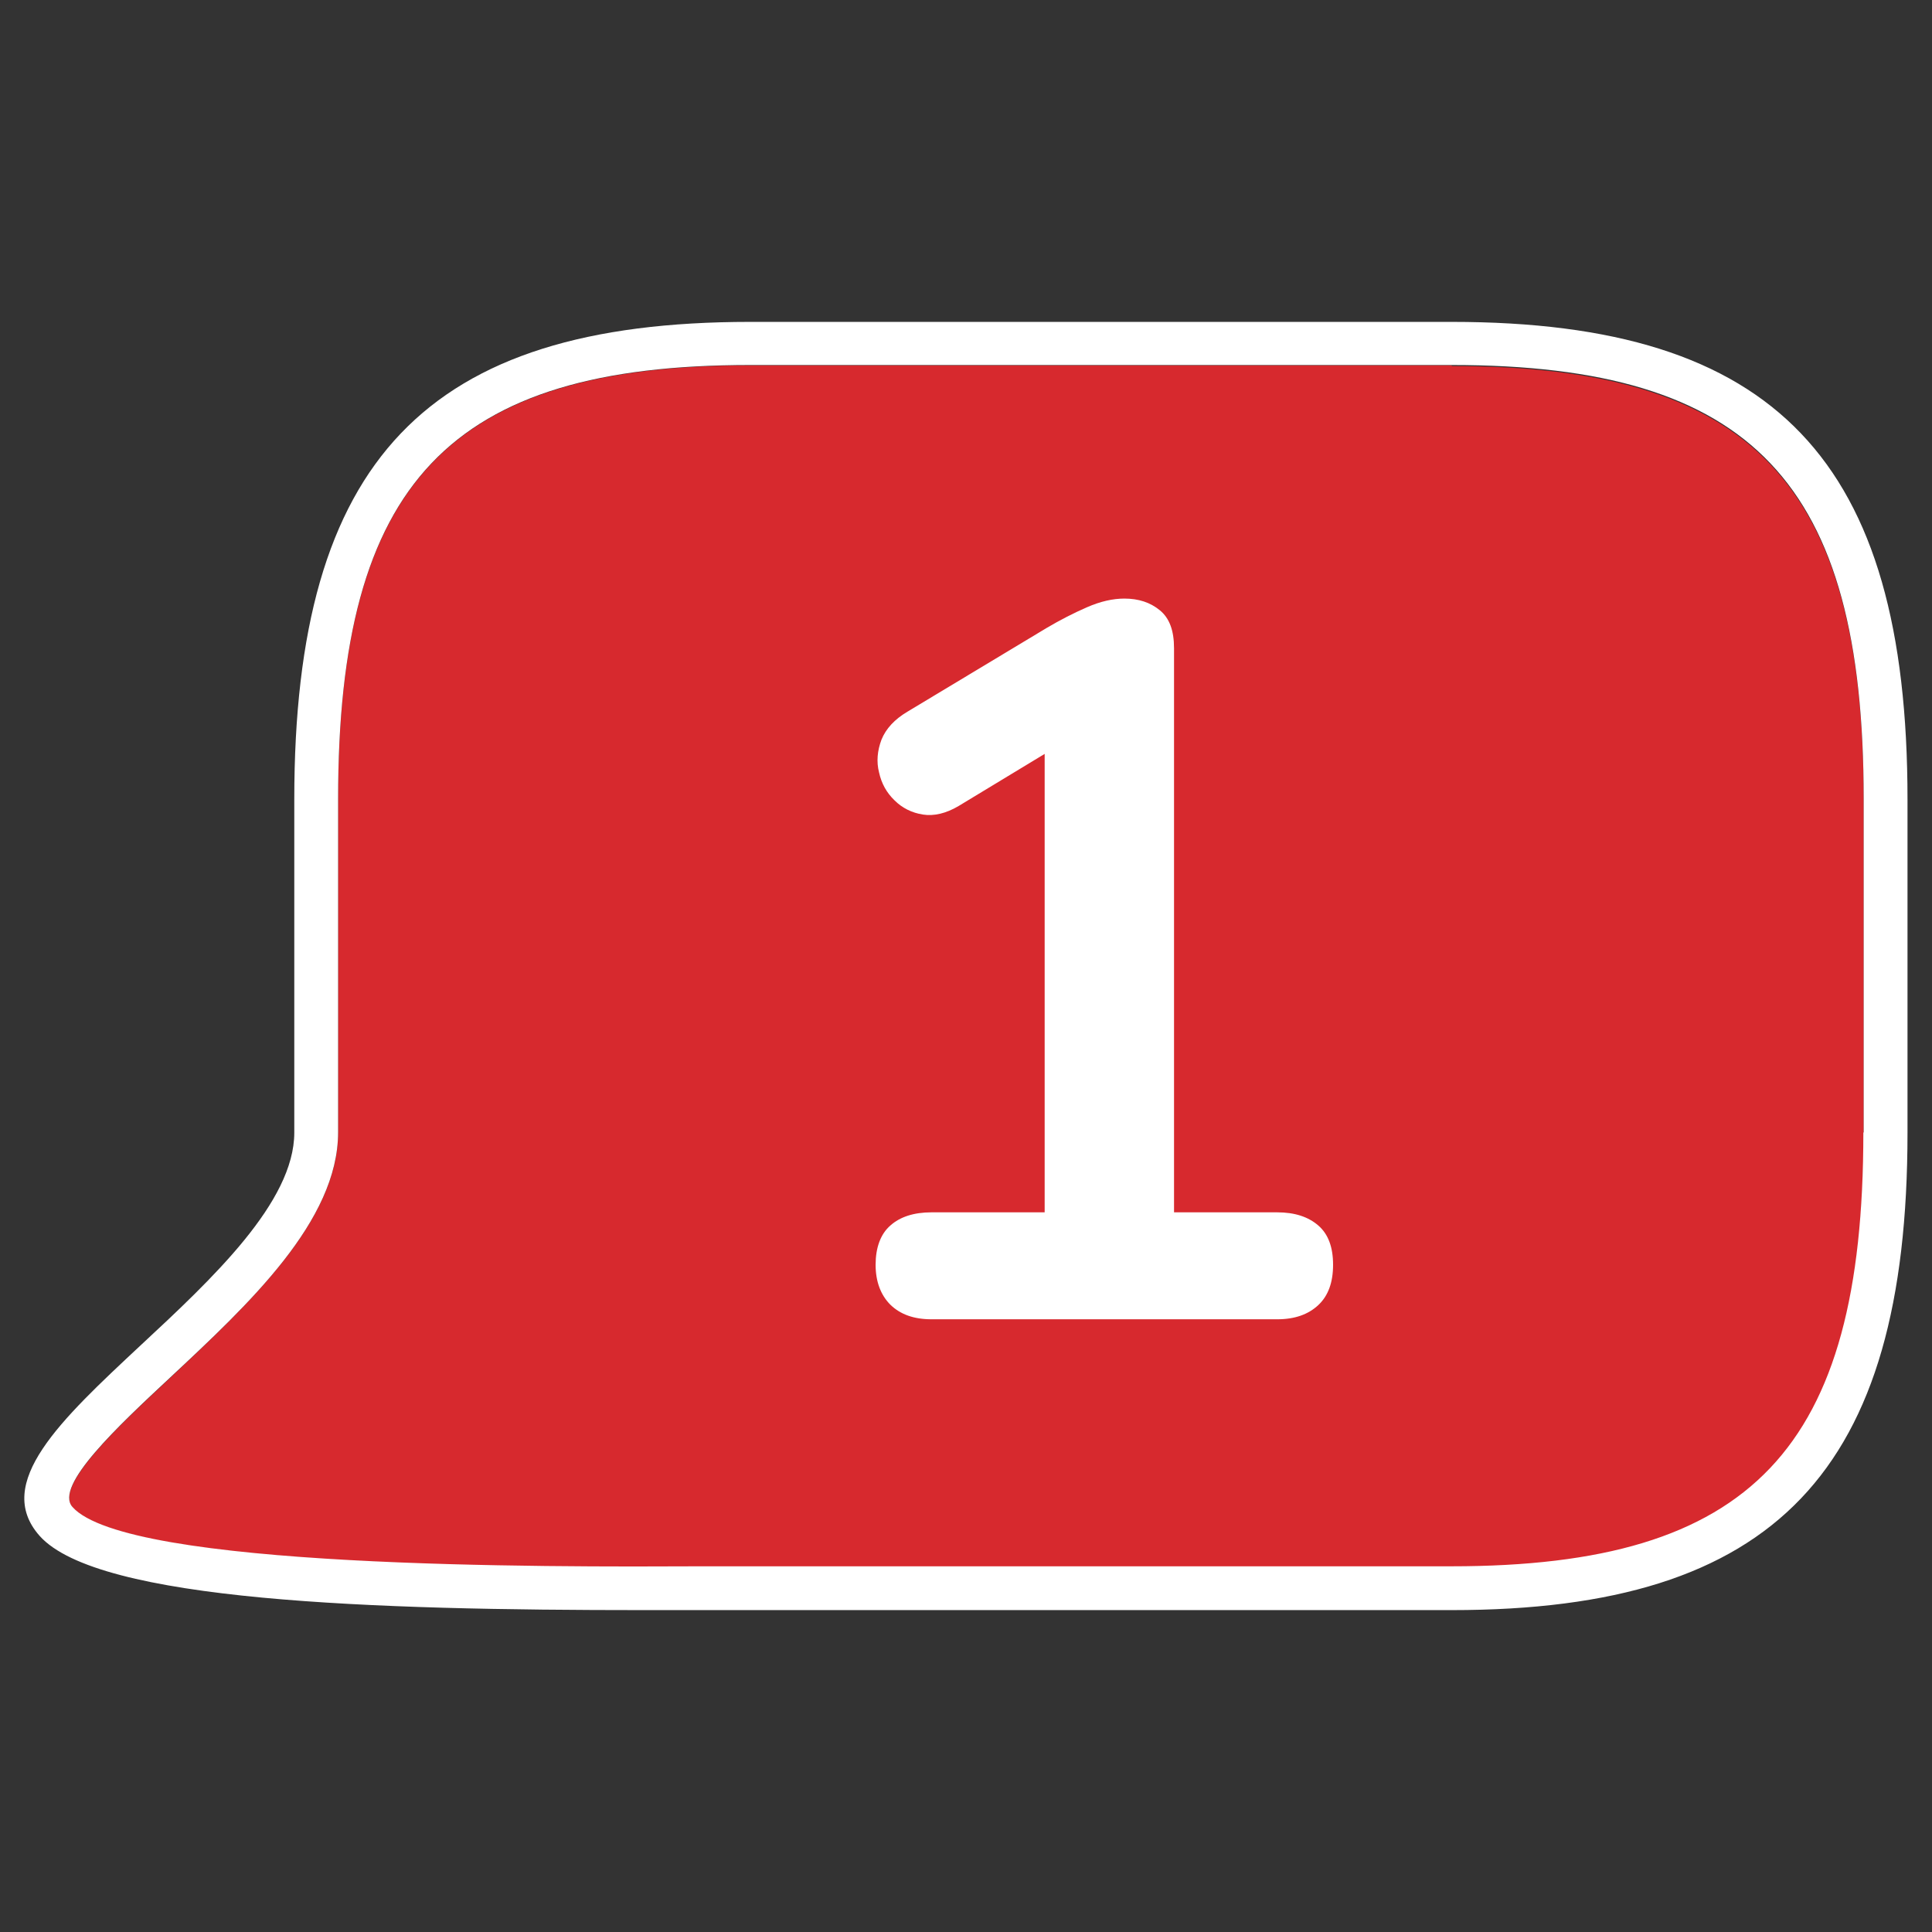
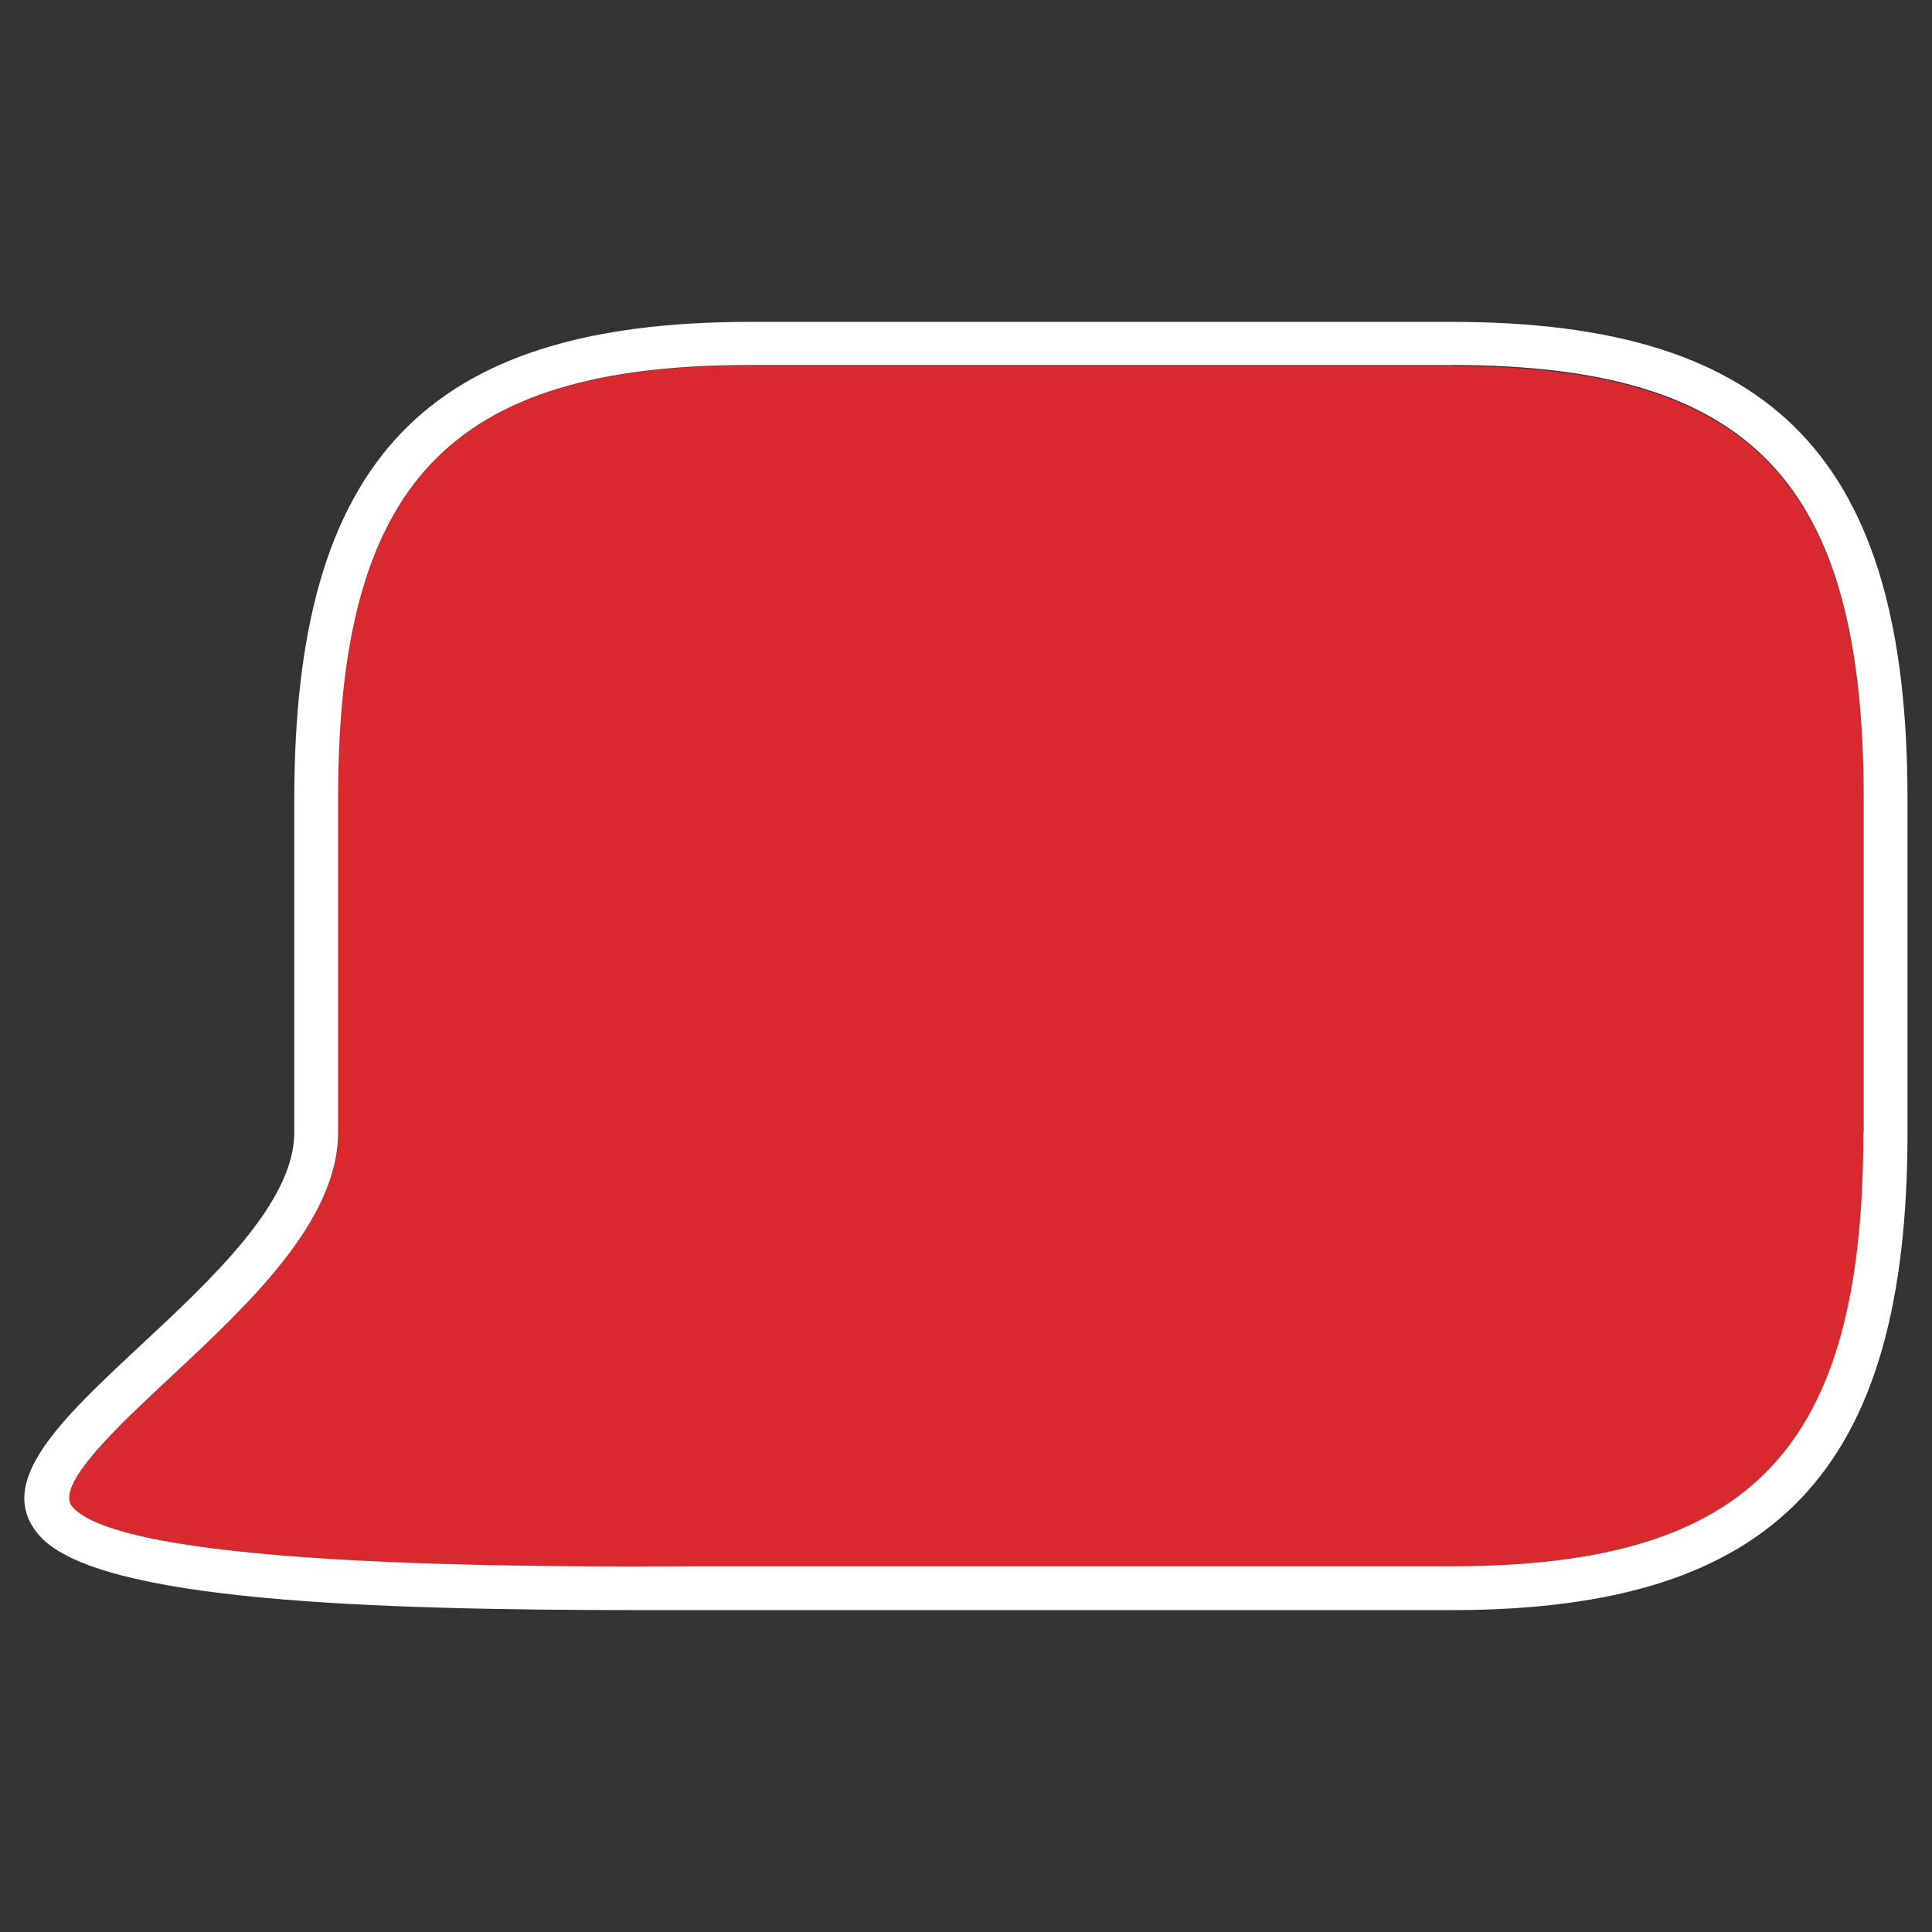
<svg xmlns="http://www.w3.org/2000/svg" id="Layer_1" viewBox="0 0 56 56">
  <rect x="0" y="0" width="56" height="56" fill="#333333" stroke="none" />
  <defs>
    <style>      .st0 {        fill: #fff;      }      .st1 {        fill: #d7292e;      }    </style>
  </defs>
  <g id="BUBBLE-WHTYEL">
    <g>
      <path class="st1" d="M42.08,10.59h-20.34c-8.71,0-11.94,3.41-11.94,12.58v9.66c0,2.56-2.59,4.97-4.87,7.11-1.5,1.4-3.37,3.14-2.83,3.75,1.59,1.79,13.71,1.74,18.27,1.73h21.71c8.71,0,11.94-3.4,11.94-12.57v-9.66c0-9.17-3.23-12.58-11.94-12.58v-.02Z" />
      <path class="st0" d="M42.08,9.33h-20.34c-9.38,0-13.21,4.01-13.21,13.84v9.66c0,2.01-2.37,4.23-4.47,6.18-2.29,2.14-4.27,3.98-2.91,5.51,1.7,1.9,9.66,2.15,17.49,2.15h23.44c9.38,0,13.21-4.02,13.21-13.84v-9.66c0-9.83-3.83-13.84-13.21-13.84ZM54.01,32.83c0,9.17-3.23,12.57-11.94,12.57h-21.7c-4.56.02-16.68.07-18.27-1.72-.54-.61,1.33-2.35,2.83-3.75,2.28-2.13,4.87-4.54,4.87-7.11v-9.66c0-9.17,3.23-12.58,11.94-12.58h20.34c8.71,0,11.94,3.41,11.94,12.58v9.66h0Z" />
    </g>
  </g>
-   <path class="st0" d="M27,38.24c-.51,0-.9-.14-1.19-.42-.28-.28-.43-.67-.43-1.16s.14-.89.43-1.14c.28-.25.68-.38,1.19-.38h3.28v-14.39h1.82l-4.31,2.61c-.37.22-.72.3-1.04.25s-.6-.19-.82-.41c-.23-.22-.38-.49-.45-.81-.08-.31-.05-.63.07-.95.13-.32.38-.59.75-.81l4.04-2.43c.39-.23.78-.43,1.17-.6s.75-.25,1.08-.25c.41,0,.75.11,1.03.34s.41.59.41,1.1v16.35h2.99c.51,0,.9.13,1.19.38s.43.63.43,1.14-.14.9-.43,1.17-.68.41-1.19.41h-10.02Z" />
</svg>